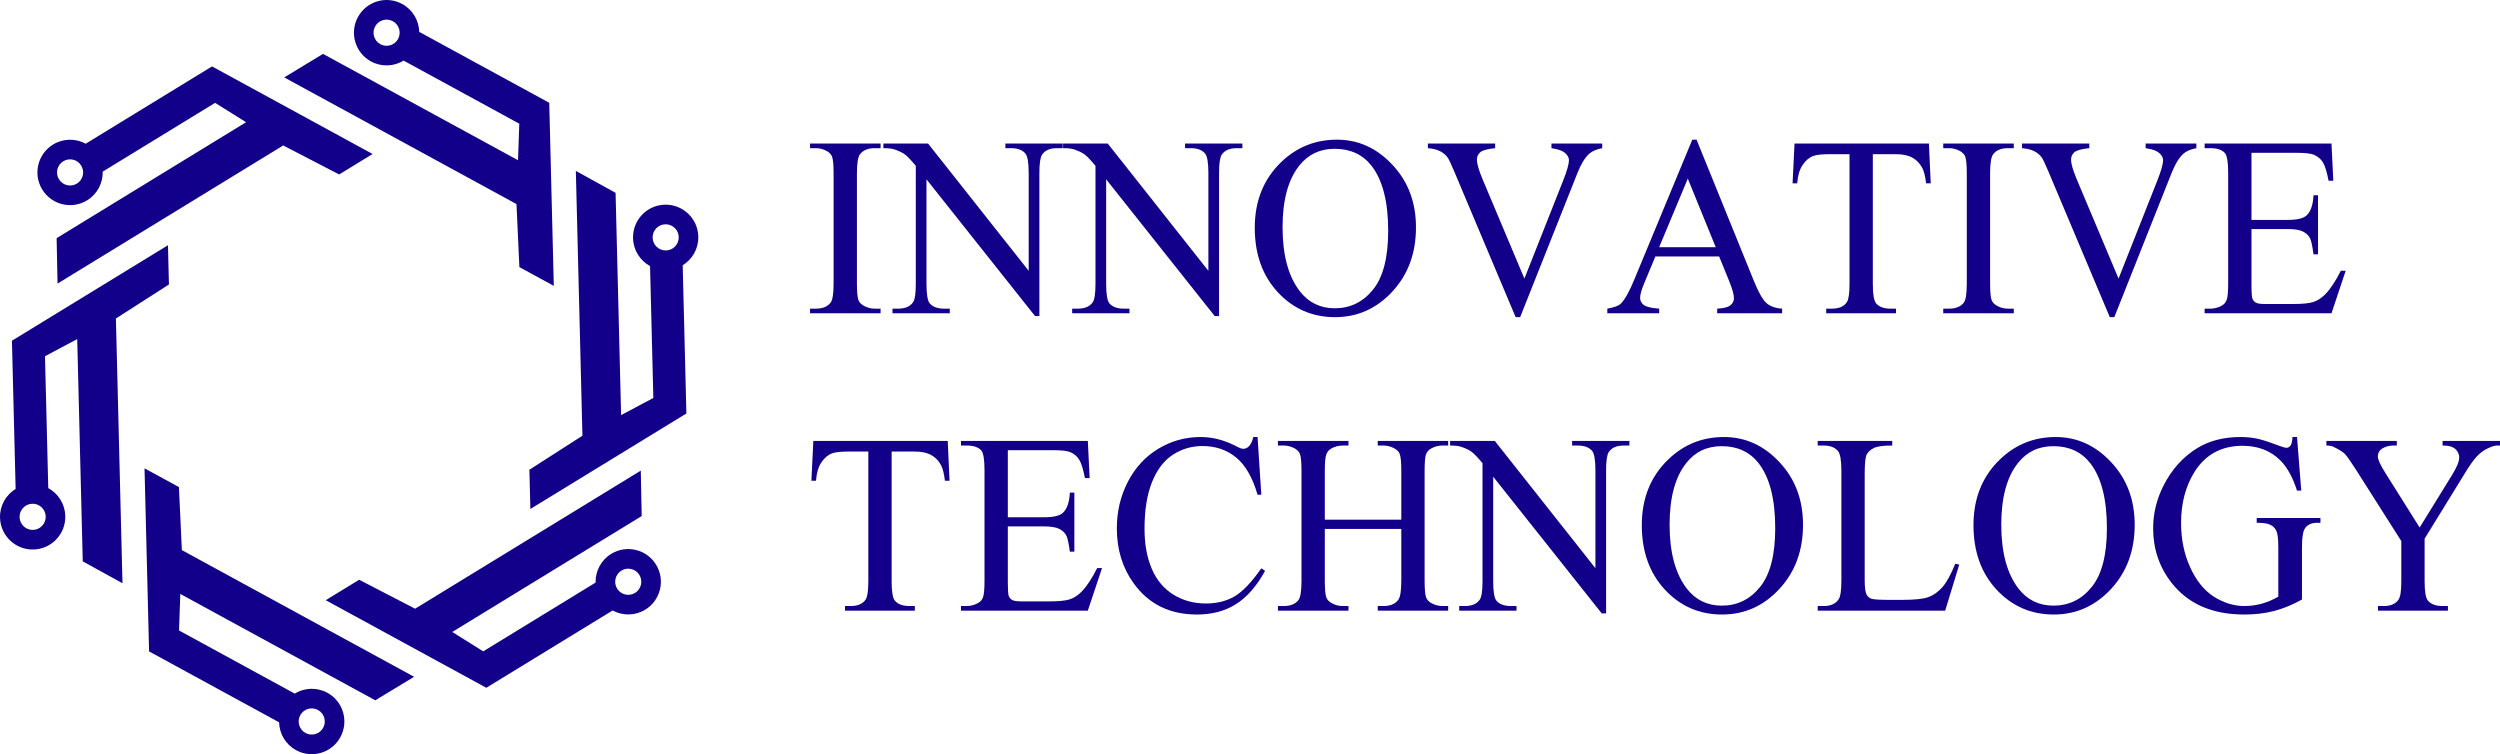
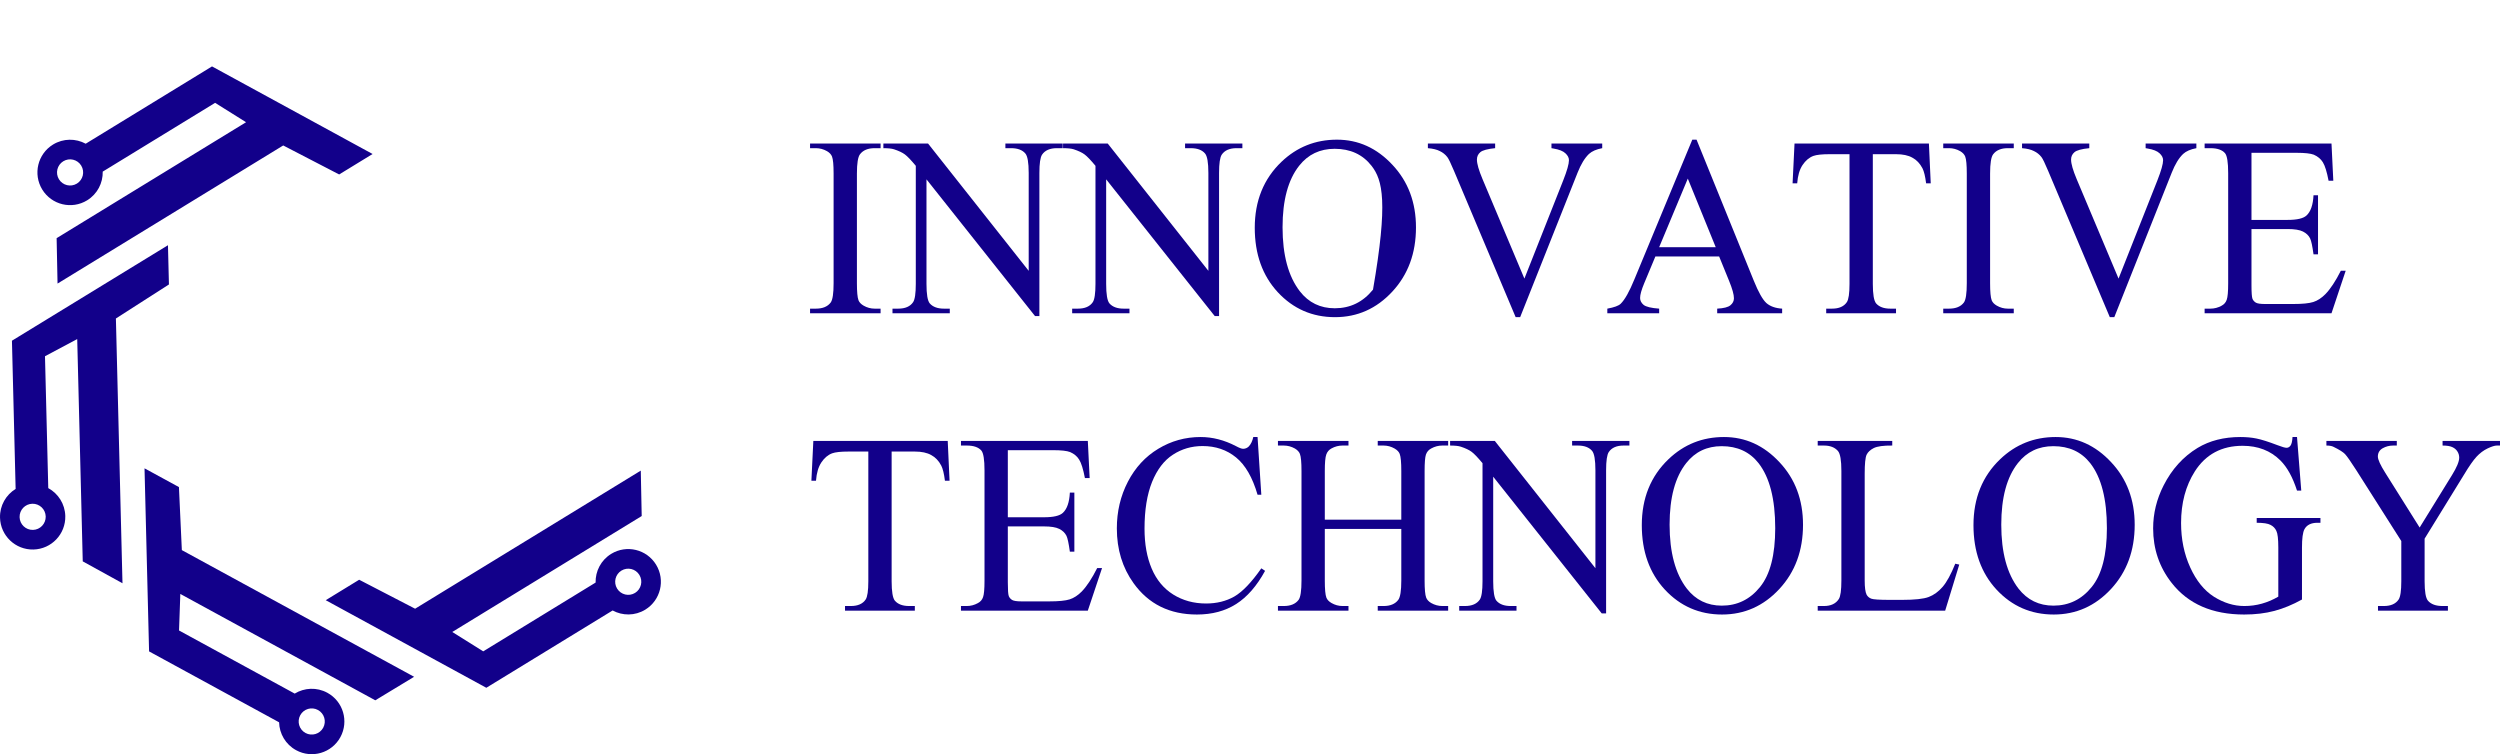
<svg xmlns="http://www.w3.org/2000/svg" width="179" height="54" viewBox="0 0 179 54" fill="none">
-   <path fill-rule="evenodd" clip-rule="evenodd" d="M28.798 0.286C29.558 0.7 29.996 1.475 30.017 2.283L39.326 7.36L39.652 20.468L37.188 19.124L36.98 14.612L20.35 5.542L23.129 3.858L37.089 11.473L37.181 8.857L28.899 4.339C28.21 4.76 27.322 4.812 26.562 4.398C25.428 3.779 25.01 2.358 25.627 1.222C26.245 0.086 27.665 -0.333 28.798 0.286ZM28.128 1.519C27.674 1.272 27.106 1.44 26.859 1.894C26.612 2.348 26.779 2.917 27.233 3.164C27.687 3.412 28.255 3.244 28.502 2.79C28.748 2.335 28.581 1.767 28.128 1.519Z" fill="#12008A" />
-   <path fill-rule="evenodd" clip-rule="evenodd" d="M49.999 16.937C50.021 17.803 49.569 18.571 48.881 18.993L49.145 29.605L37.974 36.442L37.904 33.633L41.702 31.196L41.23 12.238L44.075 13.806L44.471 29.722L46.779 28.494L46.544 19.051C45.836 18.664 45.347 17.92 45.325 17.054C45.293 15.761 46.313 14.687 47.604 14.655C48.895 14.623 49.967 15.645 49.999 16.937ZM48.597 16.972C48.584 16.455 48.155 16.047 47.639 16.059C47.123 16.072 46.715 16.502 46.727 17.019C46.74 17.536 47.169 17.945 47.686 17.932C48.202 17.919 48.61 17.489 48.597 16.972Z" fill="#12008A" />
  <path fill-rule="evenodd" clip-rule="evenodd" d="M46.201 43.652C45.463 44.103 44.574 44.096 43.864 43.71L34.82 49.245L23.323 42.974L25.716 41.509L29.722 43.584L45.88 33.696L45.946 36.948L32.382 45.249L34.598 46.637L42.645 41.712C42.626 40.904 43.025 40.108 43.763 39.656C44.865 38.982 46.304 39.33 46.977 40.433C47.65 41.536 47.303 42.977 46.201 43.652ZM45.47 42.453C45.91 42.183 46.049 41.607 45.78 41.166C45.511 40.724 44.935 40.585 44.494 40.855C44.054 41.124 43.915 41.701 44.184 42.142C44.453 42.584 45.029 42.723 45.47 42.453Z" fill="#12008A" />
  <path fill-rule="evenodd" clip-rule="evenodd" d="M21.202 53.714C20.442 53.3 20.004 52.525 19.983 51.717L10.674 46.64L10.348 33.532L12.812 34.876L13.02 39.388L29.65 48.458L26.871 50.142L12.911 42.527L12.819 45.143L21.101 49.661C21.79 49.24 22.678 49.188 23.438 49.602C24.572 50.221 24.99 51.642 24.373 52.778C23.755 53.914 22.335 54.333 21.202 53.714ZM21.872 52.481C22.326 52.728 22.894 52.56 23.141 52.106C23.388 51.652 23.221 51.083 22.767 50.836C22.313 50.588 21.745 50.756 21.498 51.21C21.252 51.665 21.419 52.233 21.872 52.481Z" fill="#12008A" />
  <path fill-rule="evenodd" clip-rule="evenodd" d="M0.001 37.063C-0.021 36.197 0.431 35.429 1.119 35.007L0.855 24.395L12.026 17.558L12.096 20.367L8.298 22.804L8.77 41.762L5.925 40.194L5.529 24.278L3.221 25.506L3.456 34.949C4.164 35.336 4.653 36.08 4.675 36.946C4.707 38.239 3.687 39.313 2.396 39.345C1.105 39.377 0.033 38.355 0.001 37.063ZM1.403 37.028C1.416 37.545 1.845 37.953 2.361 37.941C2.877 37.928 3.285 37.498 3.273 36.981C3.26 36.464 2.831 36.055 2.314 36.068C1.798 36.081 1.39 36.511 1.403 37.028Z" fill="#12008A" />
  <path fill-rule="evenodd" clip-rule="evenodd" d="M3.799 10.348C4.537 9.897 5.426 9.904 6.136 10.29L15.18 4.755L26.677 11.026L24.284 12.491L20.278 10.415L4.12 20.304L4.054 17.052L17.618 8.751L15.402 7.363L7.355 12.288C7.374 13.096 6.975 13.892 6.237 14.344C5.135 15.018 3.696 14.67 3.023 13.567C2.35 12.464 2.697 11.023 3.799 10.348ZM4.53 11.547C4.09 11.817 3.951 12.393 4.22 12.835C4.489 13.276 5.065 13.415 5.506 13.145C5.946 12.876 6.085 12.299 5.816 11.858C5.547 11.416 4.971 11.277 4.53 11.547Z" fill="#12008A" />
  <path d="M63.05 22.099V22.431H58V22.099H58.417C58.904 22.099 59.258 21.953 59.478 21.66C59.617 21.469 59.686 21.009 59.686 20.28V12.429C59.686 11.813 59.649 11.407 59.573 11.21C59.515 11.06 59.397 10.932 59.217 10.825C58.962 10.681 58.695 10.609 58.417 10.609H58V10.278H63.05V10.609H62.624C62.143 10.609 61.793 10.756 61.573 11.049C61.428 11.24 61.355 11.7 61.355 12.429V20.28C61.355 20.895 61.393 21.301 61.468 21.499C61.526 21.648 61.648 21.776 61.833 21.884C62.083 22.027 62.346 22.099 62.624 22.099H63.05Z" fill="#12008A" />
  <path d="M63.25 10.278H66.449L73.655 19.392V12.384C73.655 11.637 73.574 11.171 73.412 10.986C73.197 10.735 72.858 10.609 72.395 10.609H71.986V10.278H76.089V10.609H75.672C75.174 10.609 74.82 10.765 74.611 11.075C74.484 11.267 74.42 11.703 74.42 12.384V22.628H74.107L66.336 12.841V20.325C66.336 21.071 66.414 21.537 66.571 21.723C66.791 21.974 67.13 22.099 67.588 22.099H68.005V22.431H63.902V22.099H64.311C64.815 22.099 65.171 21.944 65.38 21.633C65.507 21.442 65.571 21.006 65.571 20.325V11.873C65.229 11.461 64.969 11.189 64.789 11.057C64.615 10.926 64.357 10.804 64.015 10.69C63.847 10.636 63.592 10.609 63.25 10.609V10.278Z" fill="#12008A" />
  <path d="M76.115 10.278H79.314L86.52 19.392V12.384C86.52 11.637 86.439 11.171 86.277 10.986C86.062 10.735 85.723 10.609 85.26 10.609H84.851V10.278H88.954V10.609H88.537C88.038 10.609 87.685 10.765 87.476 11.075C87.349 11.267 87.285 11.703 87.285 12.384V22.628H86.972L79.201 12.841V20.325C79.201 21.071 79.279 21.537 79.436 21.723C79.656 21.974 79.995 22.099 80.453 22.099H80.87V22.431H76.767V22.099H77.176C77.68 22.099 78.036 21.944 78.245 21.633C78.372 21.442 78.436 21.006 78.436 20.325V11.873C78.094 11.461 77.834 11.189 77.654 11.057C77.48 10.926 77.222 10.804 76.88 10.69C76.712 10.636 76.457 10.609 76.115 10.609V10.278Z" fill="#12008A" />
-   <path d="M95.726 10C97.255 10 98.58 10.601 99.698 11.801C100.822 12.996 101.384 14.49 101.384 16.283C101.384 18.129 100.819 19.661 99.689 20.88C98.559 22.099 97.192 22.709 95.587 22.709C93.964 22.709 92.599 22.114 91.492 20.925C90.391 19.736 89.841 18.198 89.841 16.309C89.841 14.38 90.478 12.805 91.753 11.586C92.86 10.529 94.184 10 95.726 10ZM95.56 10.654C94.506 10.654 93.66 11.057 93.022 11.864C92.228 12.868 91.831 14.338 91.831 16.274C91.831 18.257 92.243 19.784 93.066 20.853C93.697 21.666 94.532 22.072 95.569 22.072C96.676 22.072 97.589 21.627 98.307 20.737C99.032 19.847 99.394 18.442 99.394 16.524C99.394 14.445 98.997 12.895 98.203 11.873C97.566 11.06 96.685 10.654 95.56 10.654Z" fill="#12008A" />
+   <path d="M95.726 10C97.255 10 98.58 10.601 99.698 11.801C100.822 12.996 101.384 14.49 101.384 16.283C101.384 18.129 100.819 19.661 99.689 20.88C98.559 22.099 97.192 22.709 95.587 22.709C93.964 22.709 92.599 22.114 91.492 20.925C90.391 19.736 89.841 18.198 89.841 16.309C89.841 14.38 90.478 12.805 91.753 11.586C92.86 10.529 94.184 10 95.726 10ZM95.56 10.654C94.506 10.654 93.66 11.057 93.022 11.864C92.228 12.868 91.831 14.338 91.831 16.274C91.831 18.257 92.243 19.784 93.066 20.853C93.697 21.666 94.532 22.072 95.569 22.072C96.676 22.072 97.589 21.627 98.307 20.737C99.394 14.445 98.997 12.895 98.203 11.873C97.566 11.06 96.685 10.654 95.56 10.654Z" fill="#12008A" />
  <path d="M114.719 10.278V10.609C114.302 10.687 113.986 10.825 113.771 11.022C113.464 11.315 113.192 11.763 112.954 12.366L108.843 22.709H108.521L104.105 12.232C103.879 11.694 103.72 11.365 103.627 11.246C103.482 11.06 103.303 10.917 103.088 10.816C102.88 10.708 102.596 10.639 102.236 10.609V10.278H107.052V10.609C106.507 10.663 106.154 10.759 105.991 10.896C105.829 11.034 105.748 11.21 105.748 11.425C105.748 11.724 105.881 12.19 106.148 12.823L109.147 19.948L111.928 12.913C112.201 12.22 112.337 11.739 112.337 11.47C112.337 11.296 112.253 11.132 112.085 10.977C111.917 10.816 111.633 10.702 111.233 10.636C111.204 10.63 111.155 10.621 111.085 10.609V10.278H114.719Z" fill="#12008A" />
  <path d="M123.09 18.362H118.526L117.726 20.28C117.529 20.752 117.431 21.104 117.431 21.337C117.431 21.523 117.515 21.687 117.683 21.83C117.857 21.968 118.228 22.057 118.796 22.099V22.431H115.084V22.099C115.576 22.009 115.895 21.893 116.04 21.75C116.336 21.463 116.663 20.88 117.022 20.002L121.169 10H121.473L125.576 20.109C125.906 20.922 126.204 21.451 126.471 21.696C126.743 21.935 127.12 22.069 127.601 22.099V22.431H122.951V22.099C123.42 22.075 123.736 21.994 123.898 21.857C124.066 21.72 124.15 21.552 124.15 21.355C124.15 21.092 124.034 20.677 123.802 20.109L123.09 18.362ZM122.846 17.699L120.847 12.787L118.796 17.699H122.846Z" fill="#12008A" />
  <path d="M138.11 10.278L138.241 13.128H137.91C137.847 12.626 137.76 12.268 137.65 12.052C137.47 11.706 137.23 11.452 136.928 11.291C136.633 11.123 136.241 11.04 135.755 11.04H134.094V20.325C134.094 21.071 134.173 21.537 134.329 21.723C134.549 21.974 134.888 22.099 135.346 22.099H135.755V22.431H130.756V22.099H131.174C131.672 22.099 132.026 21.944 132.234 21.633C132.362 21.442 132.425 21.006 132.425 20.325V11.04H131.009C130.458 11.04 130.067 11.081 129.835 11.165C129.534 11.279 129.276 11.497 129.061 11.819C128.847 12.142 128.72 12.578 128.679 13.128H128.349L128.488 10.278H138.11Z" fill="#12008A" />
  <path d="M144.186 22.099V22.431H139.136V22.099H139.553C140.04 22.099 140.394 21.953 140.614 21.66C140.753 21.469 140.822 21.009 140.822 20.28V12.429C140.822 11.813 140.785 11.407 140.709 11.21C140.651 11.06 140.533 10.932 140.353 10.825C140.098 10.681 139.831 10.609 139.553 10.609H139.136V10.278H144.186V10.609H143.76C143.28 10.609 142.929 10.756 142.709 11.049C142.564 11.24 142.491 11.7 142.491 12.429V20.28C142.491 20.895 142.529 21.301 142.604 21.499C142.662 21.648 142.784 21.776 142.969 21.884C143.219 22.027 143.482 22.099 143.76 22.099H144.186Z" fill="#12008A" />
  <path d="M157.26 10.278V10.609C156.843 10.687 156.527 10.825 156.313 11.022C156.005 11.315 155.733 11.763 155.495 12.366L151.384 22.709H151.062L146.646 12.232C146.42 11.694 146.261 11.365 146.168 11.246C146.023 11.06 145.844 10.917 145.629 10.816C145.421 10.708 145.137 10.639 144.778 10.609V10.278H149.593V10.609C149.048 10.663 148.695 10.759 148.533 10.896C148.37 11.034 148.289 11.21 148.289 11.425C148.289 11.724 148.423 12.19 148.689 12.823L151.688 19.948L154.47 12.913C154.742 12.22 154.878 11.739 154.878 11.47C154.878 11.296 154.794 11.132 154.626 10.977C154.458 10.816 154.174 10.702 153.774 10.636C153.745 10.63 153.696 10.621 153.627 10.609V10.278H157.26Z" fill="#12008A" />
  <path d="M161.206 10.941V15.745H163.797C164.469 15.745 164.918 15.64 165.144 15.431C165.445 15.156 165.614 14.672 165.648 13.979H165.97V18.209H165.648C165.567 17.618 165.486 17.238 165.405 17.071C165.301 16.862 165.13 16.698 164.892 16.578C164.654 16.459 164.289 16.399 163.797 16.399H161.206V20.405C161.206 20.943 161.23 21.272 161.276 21.391C161.322 21.505 161.403 21.597 161.519 21.669C161.635 21.735 161.855 21.767 162.18 21.767H164.179C164.846 21.767 165.33 21.72 165.631 21.624C165.932 21.529 166.222 21.34 166.5 21.059C166.859 20.689 167.227 20.13 167.604 19.384H167.952L166.935 22.431H157.851V22.099H158.268C158.546 22.099 158.81 22.03 159.059 21.893C159.245 21.797 159.369 21.654 159.433 21.463C159.503 21.272 159.537 20.88 159.537 20.289V12.393C159.537 11.622 159.462 11.147 159.311 10.968C159.103 10.729 158.755 10.609 158.268 10.609H157.851V10.278H166.935L167.065 12.94H166.726C166.604 12.3 166.468 11.861 166.318 11.622C166.173 11.383 165.955 11.201 165.666 11.075C165.434 10.986 165.025 10.941 164.44 10.941H161.206Z" fill="#12008A" />
  <path d="M67.857 31.569L67.988 34.419H67.657C67.594 33.917 67.507 33.559 67.397 33.344C67.217 32.997 66.977 32.743 66.675 32.582C66.38 32.415 65.988 32.331 65.502 32.331H63.841V41.616C63.841 42.363 63.92 42.829 64.076 43.014C64.296 43.265 64.635 43.391 65.093 43.391H65.502V43.722H60.503V43.391H60.921C61.419 43.391 61.773 43.235 61.981 42.925C62.109 42.733 62.172 42.297 62.172 41.616V32.331H60.755C60.205 32.331 59.814 32.373 59.582 32.457C59.281 32.57 59.023 32.788 58.808 33.111C58.594 33.434 58.467 33.87 58.426 34.419H58.096L58.235 31.569H67.857Z" fill="#12008A" />
  <path d="M72.16 32.233V37.036H74.751C75.423 37.036 75.872 36.932 76.098 36.723C76.399 36.448 76.567 35.964 76.602 35.271H76.924V39.501H76.602C76.521 38.909 76.44 38.53 76.359 38.363C76.254 38.154 76.083 37.989 75.846 37.87C75.608 37.75 75.243 37.691 74.751 37.691H72.16V41.697C72.16 42.234 72.183 42.563 72.23 42.682C72.276 42.796 72.357 42.889 72.473 42.96C72.589 43.026 72.809 43.059 73.134 43.059H75.133C75.799 43.059 76.283 43.011 76.585 42.916C76.886 42.82 77.176 42.632 77.454 42.351C77.813 41.98 78.181 41.422 78.558 40.675H78.906L77.888 43.722H68.805V43.391H69.222C69.5 43.391 69.764 43.322 70.013 43.184C70.198 43.089 70.323 42.945 70.387 42.754C70.456 42.563 70.491 42.172 70.491 41.58V33.684C70.491 32.914 70.416 32.439 70.265 32.259C70.056 32.02 69.709 31.901 69.222 31.901H68.805V31.569H77.888L78.019 34.231H77.68C77.558 33.592 77.422 33.153 77.271 32.914C77.126 32.675 76.909 32.492 76.619 32.367C76.388 32.277 75.979 32.233 75.394 32.233H72.16Z" fill="#12008A" />
  <path d="M90.041 31.291L90.31 35.423H90.041C89.681 34.186 89.168 33.296 88.502 32.752C87.836 32.209 87.036 31.937 86.103 31.937C85.321 31.937 84.614 32.143 83.982 32.555C83.35 32.962 82.852 33.613 82.487 34.509C82.128 35.405 81.948 36.52 81.948 37.852C81.948 38.951 82.119 39.904 82.461 40.711C82.803 41.517 83.316 42.136 83.999 42.566C84.689 42.996 85.474 43.211 86.355 43.211C87.12 43.211 87.795 43.044 88.38 42.709C88.966 42.369 89.609 41.697 90.31 40.693L90.58 40.872C89.989 41.954 89.299 42.745 88.511 43.247C87.723 43.749 86.787 44 85.703 44C83.75 44 82.238 43.253 81.166 41.759C80.366 40.648 79.966 39.34 79.966 37.834C79.966 36.621 80.23 35.507 80.757 34.491C81.284 33.475 82.009 32.69 82.93 32.134C83.857 31.572 84.869 31.291 85.964 31.291C86.816 31.291 87.656 31.507 88.485 31.937C88.728 32.068 88.902 32.134 89.006 32.134C89.163 32.134 89.299 32.077 89.415 31.964C89.566 31.802 89.673 31.578 89.736 31.291H90.041Z" fill="#12008A" />
  <path d="M94.856 37.207H100.333V33.729C100.333 33.108 100.295 32.699 100.22 32.501C100.162 32.352 100.04 32.224 99.855 32.116C99.605 31.973 99.342 31.901 99.064 31.901H98.646V31.569H103.688V31.901H103.271C102.993 31.901 102.729 31.97 102.48 32.107C102.294 32.203 102.167 32.349 102.097 32.546C102.033 32.737 102.002 33.132 102.002 33.729V41.571C102.002 42.187 102.039 42.593 102.115 42.79C102.173 42.94 102.291 43.068 102.471 43.175C102.726 43.319 102.993 43.391 103.271 43.391H103.688V43.722H98.646V43.391H99.064C99.544 43.391 99.895 43.244 100.115 42.951C100.26 42.76 100.333 42.3 100.333 41.571V37.87H94.856V41.571C94.856 42.187 94.894 42.593 94.969 42.79C95.027 42.94 95.149 43.068 95.334 43.175C95.584 43.319 95.847 43.391 96.125 43.391H96.551V43.722H91.501V43.391H91.918C92.405 43.391 92.758 43.244 92.979 42.951C93.118 42.76 93.187 42.3 93.187 41.571V33.729C93.187 33.108 93.15 32.699 93.074 32.501C93.016 32.352 92.898 32.224 92.718 32.116C92.463 31.973 92.196 31.901 91.918 31.901H91.501V31.569H96.551V31.901H96.125C95.847 31.901 95.584 31.97 95.334 32.107C95.155 32.203 95.03 32.349 94.961 32.546C94.891 32.737 94.856 33.132 94.856 33.729V37.207Z" fill="#12008A" />
  <path d="M103.827 31.569H107.026L114.232 40.684V33.675C114.232 32.929 114.151 32.463 113.989 32.277C113.774 32.026 113.435 31.901 112.972 31.901H112.563V31.569H116.666V31.901H116.249C115.75 31.901 115.397 32.056 115.188 32.367C115.061 32.558 114.997 32.994 114.997 33.675V43.919H114.684L106.913 34.133V41.616C106.913 42.363 106.991 42.829 107.148 43.014C107.368 43.265 107.707 43.391 108.165 43.391H108.582V43.722H104.479V43.391H104.888C105.392 43.391 105.748 43.235 105.957 42.925C106.084 42.733 106.148 42.297 106.148 41.616V33.165C105.806 32.752 105.545 32.48 105.366 32.349C105.192 32.218 104.934 32.095 104.592 31.982C104.424 31.928 104.169 31.901 103.827 31.901V31.569Z" fill="#12008A" />
  <path d="M123.437 31.291C124.967 31.291 126.291 31.892 127.41 33.093C128.534 34.288 129.096 35.782 129.096 37.574C129.096 39.42 128.531 40.953 127.401 42.172C126.271 43.391 124.903 44 123.298 44C121.676 44 120.311 43.406 119.204 42.217C118.103 41.028 117.553 39.489 117.553 37.601C117.553 35.671 118.19 34.097 119.465 32.878C120.572 31.82 121.896 31.291 123.437 31.291ZM123.272 31.946C122.218 31.946 121.371 32.349 120.734 33.156C119.94 34.159 119.543 35.629 119.543 37.565C119.543 39.549 119.955 41.075 120.777 42.145C121.409 42.957 122.244 43.364 123.281 43.364C124.388 43.364 125.3 42.919 126.019 42.028C126.743 41.138 127.106 39.734 127.106 37.816C127.106 35.737 126.709 34.186 125.915 33.165C125.277 32.352 124.396 31.946 123.272 31.946Z" fill="#12008A" />
  <path d="M139.997 40.361L140.283 40.424L139.275 43.722H130.148V43.391H130.591C131.09 43.391 131.446 43.223 131.66 42.889C131.782 42.697 131.843 42.255 131.843 41.562V33.72C131.843 32.962 131.762 32.486 131.6 32.295C131.374 32.032 131.038 31.901 130.591 31.901H130.148V31.569H135.485V31.901C134.859 31.895 134.419 31.955 134.164 32.08C133.915 32.206 133.744 32.364 133.651 32.555C133.558 32.746 133.512 33.203 133.512 33.926V41.562C133.512 42.058 133.558 42.399 133.651 42.584C133.721 42.709 133.828 42.802 133.973 42.862C134.118 42.922 134.57 42.951 135.329 42.951H136.189C137.093 42.951 137.728 42.883 138.093 42.745C138.458 42.608 138.791 42.366 139.093 42.019C139.394 41.667 139.695 41.114 139.997 40.361Z" fill="#12008A" />
  <path d="M147.185 31.291C148.715 31.291 150.039 31.892 151.158 33.093C152.282 34.288 152.844 35.782 152.844 37.574C152.844 39.42 152.279 40.953 151.149 42.172C150.019 43.391 148.651 44 147.046 44C145.424 44 144.059 43.406 142.952 42.217C141.851 41.028 141.301 39.489 141.301 37.601C141.301 35.671 141.938 34.097 143.213 32.878C144.32 31.82 145.644 31.291 147.185 31.291ZM147.02 31.946C145.965 31.946 145.119 32.349 144.482 33.156C143.688 34.159 143.291 35.629 143.291 37.565C143.291 39.549 143.703 41.075 144.525 42.145C145.157 42.957 145.992 43.364 147.029 43.364C148.136 43.364 149.048 42.919 149.767 42.028C150.491 41.138 150.854 39.734 150.854 37.816C150.854 35.737 150.457 34.186 149.663 33.165C149.025 32.352 148.144 31.946 147.02 31.946Z" fill="#12008A" />
  <path d="M164.466 31.291L164.77 35.127H164.466C164.159 34.171 163.762 33.451 163.275 32.967C162.574 32.268 161.673 31.919 160.572 31.919C159.071 31.919 157.929 32.531 157.147 33.756C156.492 34.79 156.165 36.021 156.165 37.449C156.165 38.608 156.382 39.665 156.817 40.621C157.251 41.577 157.819 42.279 158.52 42.727C159.227 43.169 159.952 43.391 160.694 43.391C161.128 43.391 161.548 43.334 161.954 43.22C162.36 43.107 162.751 42.94 163.127 42.718V39.205C163.127 38.596 163.081 38.198 162.988 38.013C162.901 37.822 162.762 37.679 162.571 37.583C162.386 37.481 162.055 37.431 161.58 37.431V37.09H166.144V37.431H165.926C165.474 37.431 165.164 37.586 164.996 37.897C164.88 38.118 164.822 38.554 164.822 39.205V42.925C164.156 43.295 163.498 43.567 162.849 43.74C162.2 43.913 161.479 44 160.685 44C158.407 44 156.678 43.247 155.495 41.742C154.609 40.612 154.165 39.31 154.165 37.834C154.165 36.764 154.415 35.74 154.913 34.76C155.504 33.595 156.315 32.699 157.347 32.071C158.21 31.551 159.23 31.291 160.407 31.291C160.836 31.291 161.224 31.327 161.571 31.399C161.925 31.471 162.423 31.629 163.067 31.874C163.391 32 163.608 32.062 163.719 32.062C163.829 32.062 163.921 32.011 163.997 31.91C164.078 31.802 164.127 31.596 164.144 31.291H164.466Z" fill="#12008A" />
  <path d="M174.888 31.569H179V31.901H178.774C178.623 31.901 178.403 31.97 178.113 32.107C177.824 32.245 177.56 32.442 177.322 32.699C177.085 32.956 176.792 33.374 176.444 33.953L173.602 38.569V41.616C173.602 42.363 173.683 42.829 173.845 43.014C174.066 43.265 174.413 43.391 174.888 43.391H175.271V43.722H170.264V43.391H170.681C171.18 43.391 171.533 43.235 171.742 42.925C171.869 42.733 171.933 42.297 171.933 41.616V38.739L168.699 33.649C168.317 33.051 168.056 32.678 167.917 32.528C167.784 32.379 167.503 32.2 167.074 31.991C166.958 31.931 166.79 31.901 166.57 31.901V31.569H171.611V31.901H171.351C171.078 31.901 170.826 31.967 170.594 32.098C170.368 32.23 170.255 32.427 170.255 32.69C170.255 32.905 170.432 33.293 170.786 33.855L173.246 37.771L175.558 34.025C175.905 33.463 176.079 33.045 176.079 32.77C176.079 32.603 176.036 32.454 175.949 32.322C175.868 32.191 175.749 32.089 175.593 32.017C175.436 31.94 175.201 31.901 174.888 31.901V31.569Z" fill="#12008A" />
</svg>